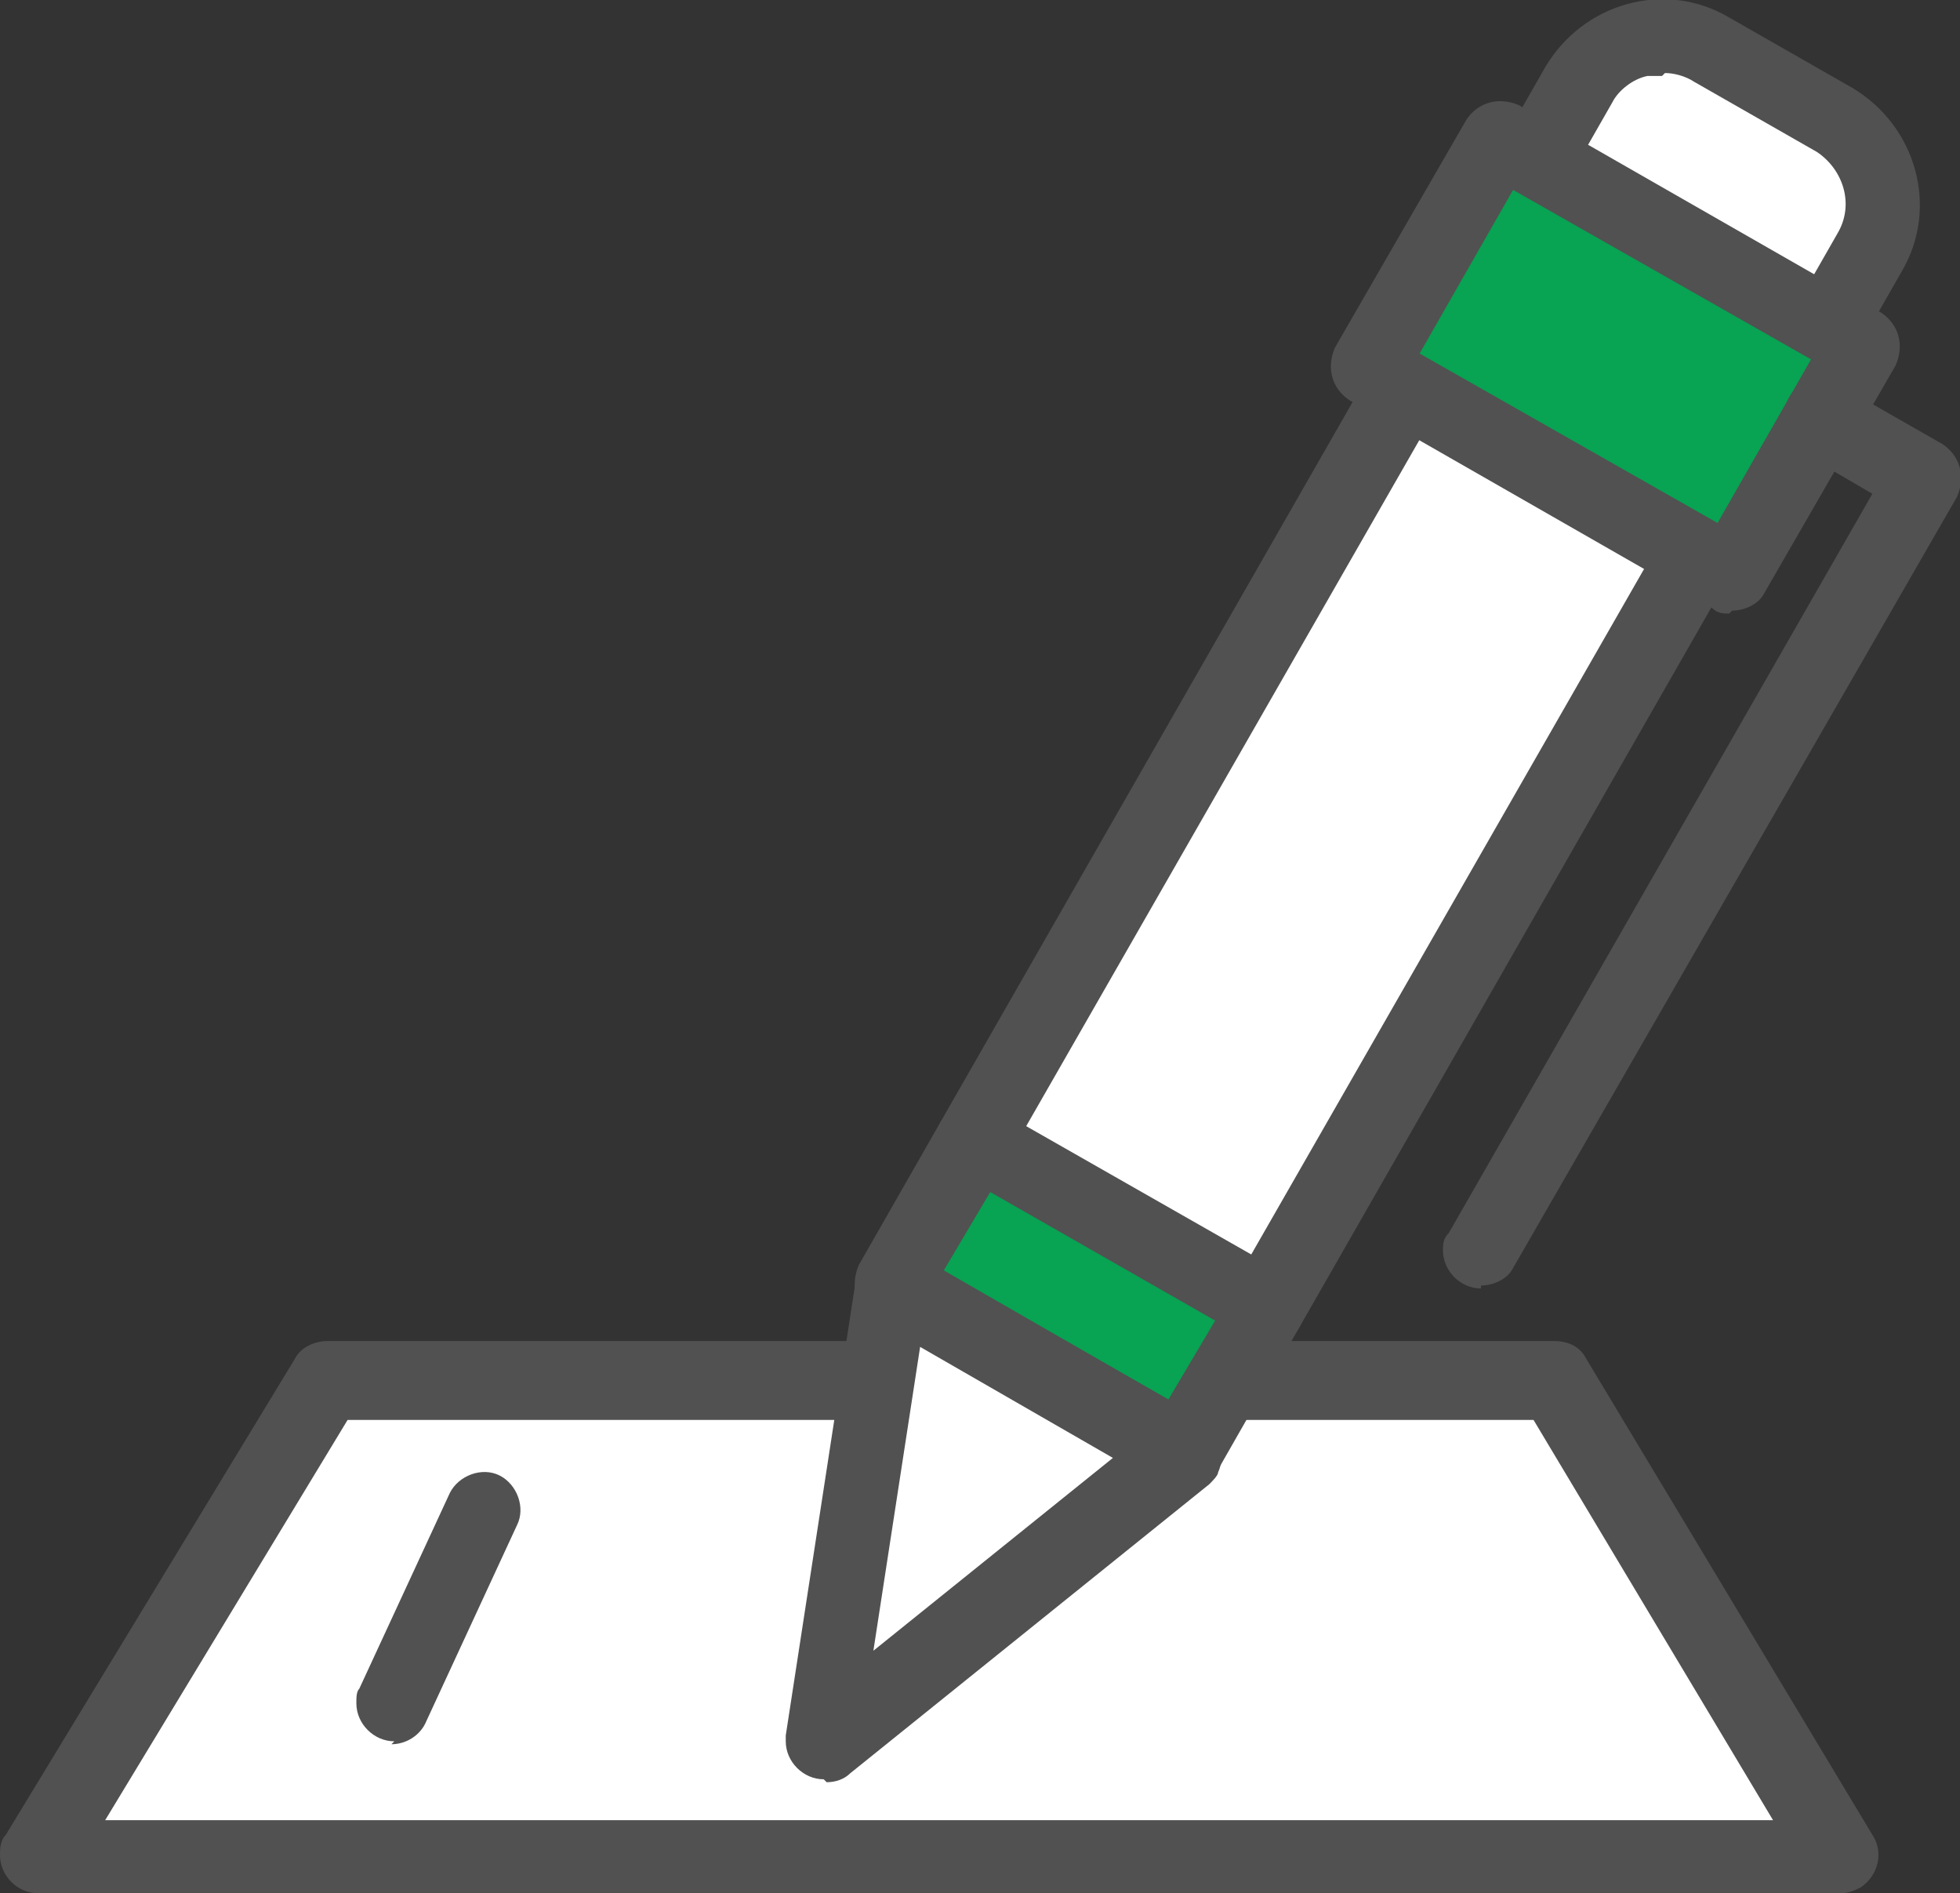
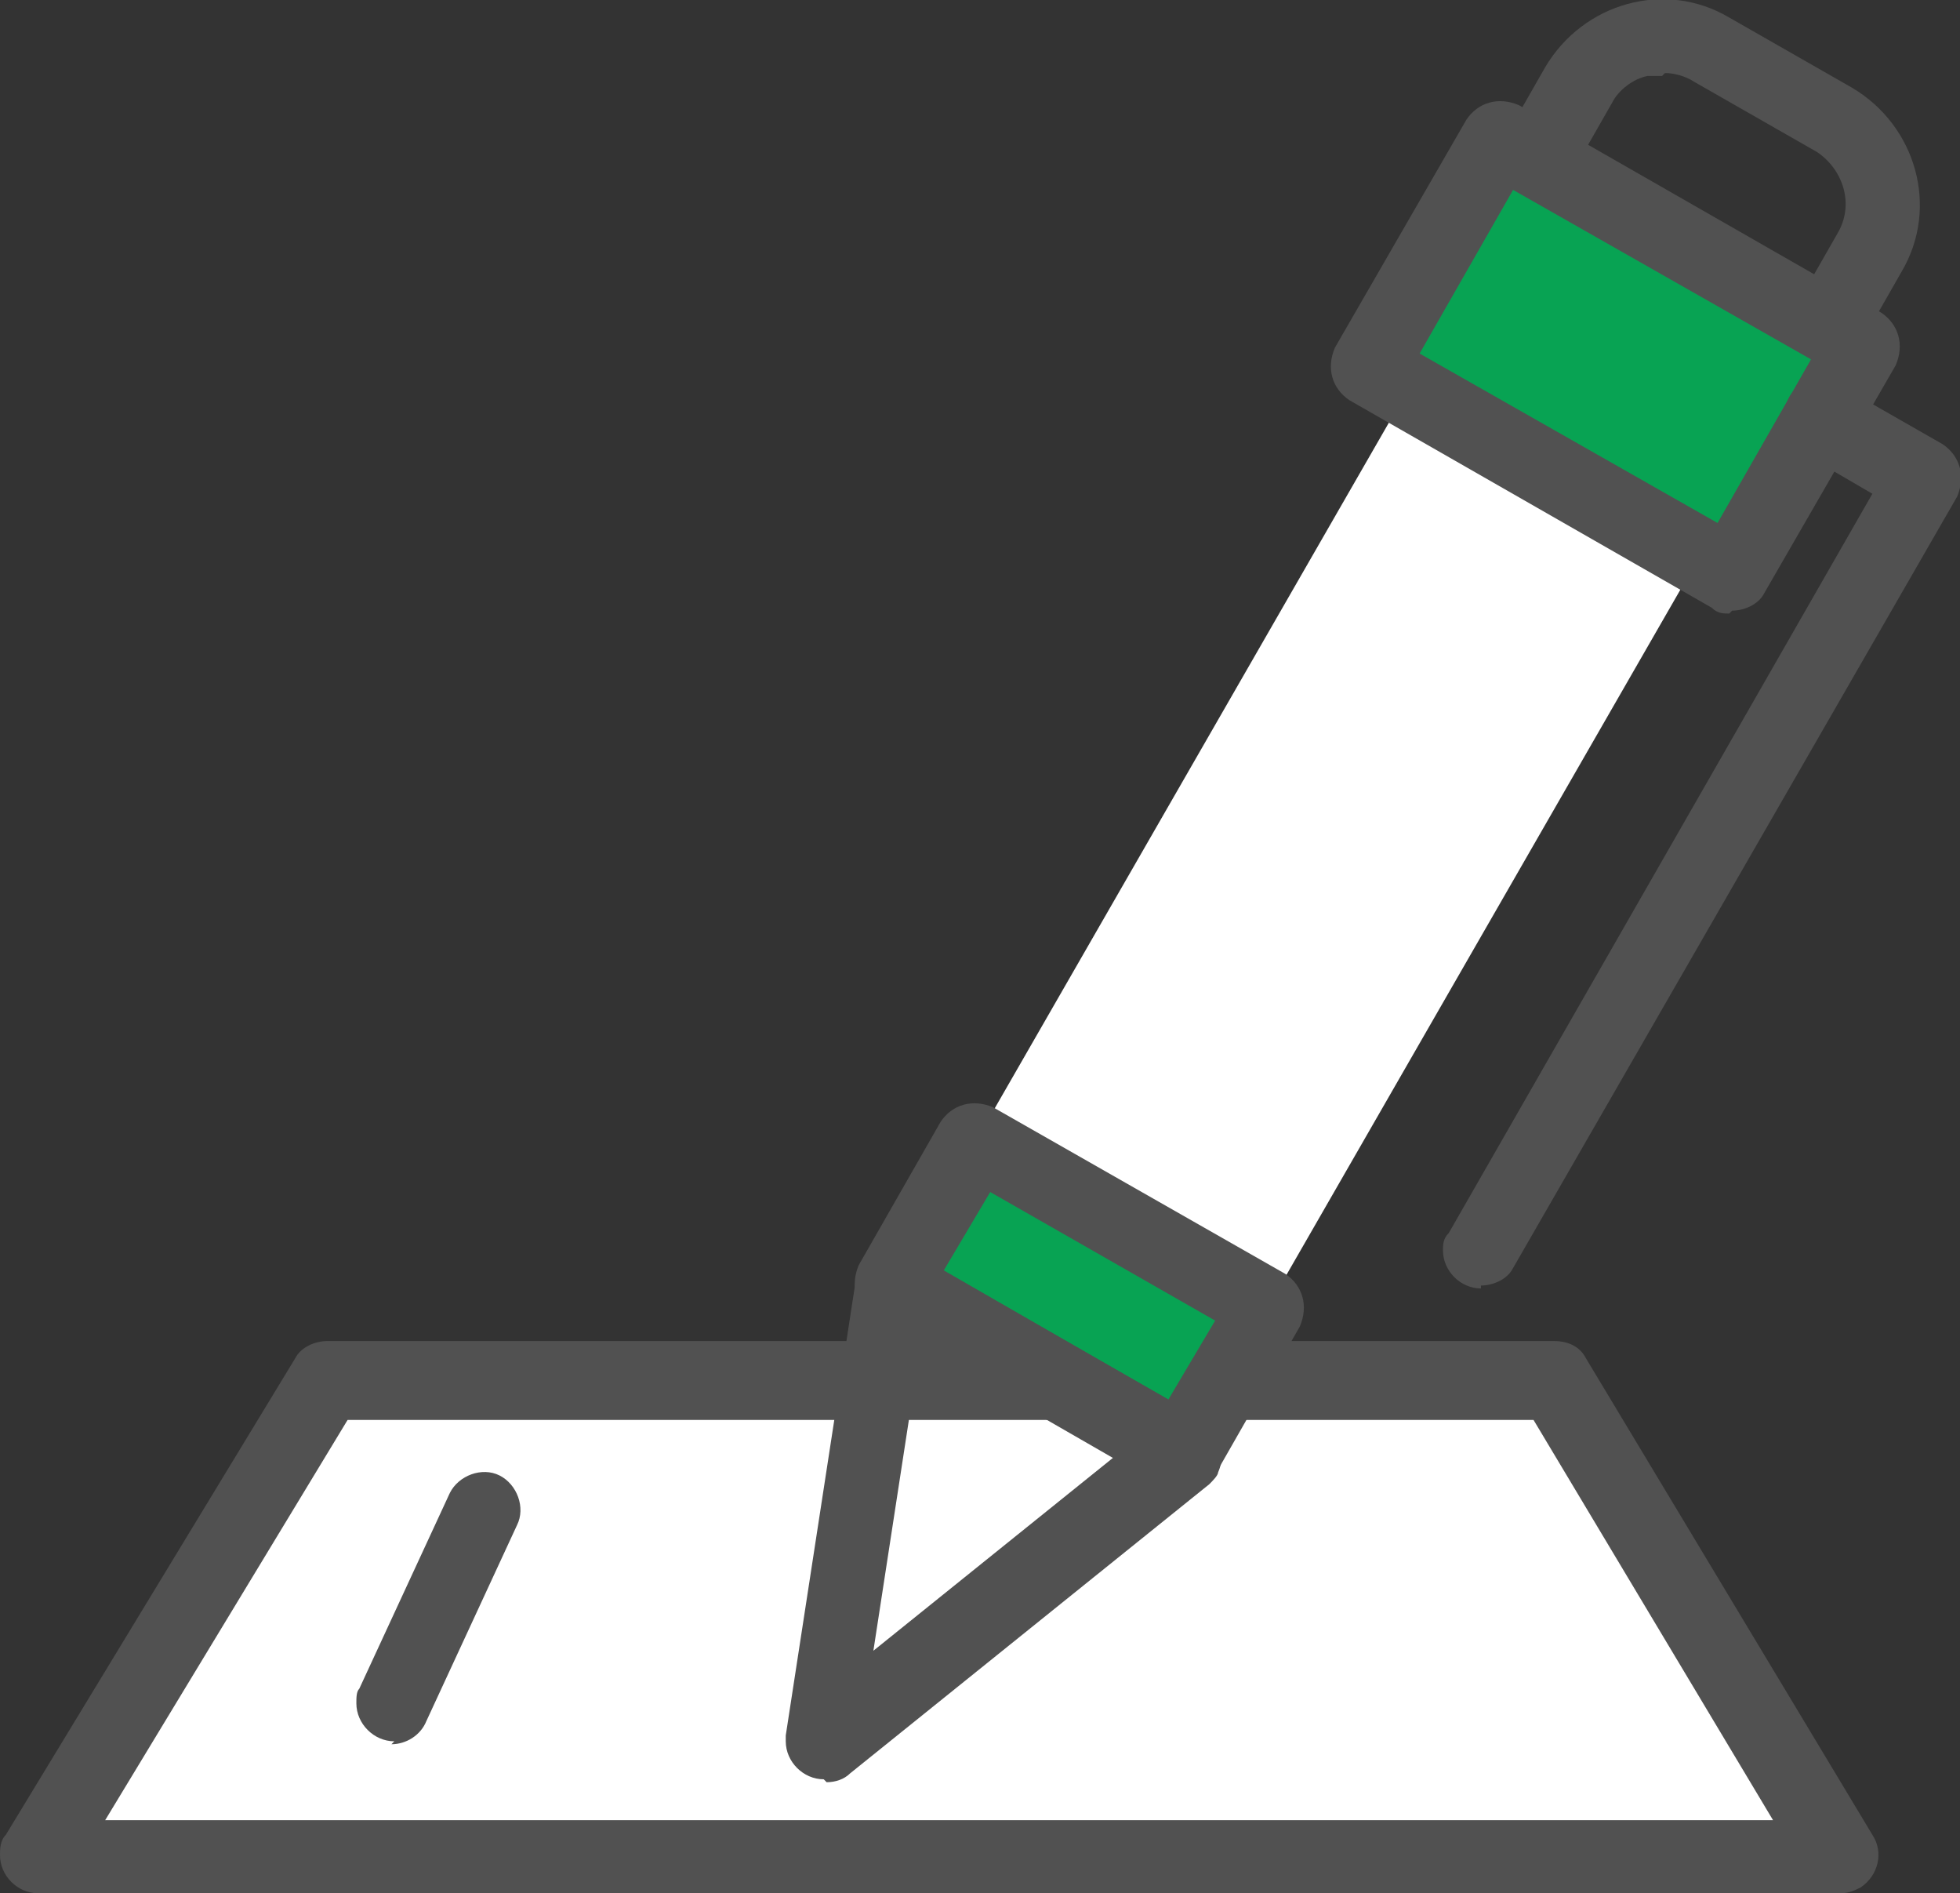
<svg xmlns="http://www.w3.org/2000/svg" id="Layer_1" version="1.1" viewBox="0 0 67.1 64.8">
  <rect x="0" y="0" width="67.1" height="64.8" fill="#333333" stroke="none" />
  <defs>
    <style>
      .st0 {
        fill: #fff;
      }

      .st1 {
        fill: #08a353;
      }

      .st2 {
        fill: #515151;
      }
    </style>
  </defs>
  <g id="_그룹_6" data-name="그룹_6">
-     <path id="_패스_31" data-name="패스_31" class="st0" d="M58.2,12l-4.2-2.4c-1.6-.9-2.1-2.9-1.2-4.5,0,0,0,0,0,0l1.2-2.1c.9-1.6,2.9-2.1,4.5-1.2l4.2,2.4c1.6.9,2.1,2.9,1.2,4.5l-1.2,2.1c-.9,1.6-2.9,2.1-4.5,1.2,0,0,0,0,0,0" />
    <path id="_패스_32" data-name="패스_32" class="st2" d="M59.9,13.7c-.8,0-1.6-.2-2.3-.6l-4.2-2.4c-2.2-1.3-3-4.1-1.7-6.3,0,0,0,0,0,0l1.2-2.1c1.3-2.2,4.1-3,6.3-1.7l4.2,2.4c2.2,1.3,3,4.1,1.7,6.3h0l-1.2,2.1c-.6,1.1-1.6,1.8-2.8,2.2-.4.1-.8.2-1.2.2M56.9,2.6c-.2,0-.4,0-.5,0-.5.1-1,.5-1.2.9l-1.2,2.1c-.6,1-.2,2.2.7,2.8l4.2,2.4c1,.6,2.2.2,2.8-.7l1.2-2.1c.6-1,.2-2.2-.7-2.8l-4.2-2.4c-.3-.2-.7-.3-1-.3" />
    <path id="_패스_33" data-name="패스_33" class="st0" d="M62.9,63.5H1.3l9.9-16.3h42l9.8,16.3Z" />
    <path id="_패스_34" data-name="패스_34" class="st2" d="M62.9,64.8H1.3c-.7,0-1.3-.6-1.3-1.3,0-.2,0-.5.2-.7l9.9-16.3c.2-.4.7-.6,1.1-.6h42c.5,0,.9.2,1.1.6l9.8,16.3c.4.6.2,1.4-.4,1.8-.2.1-.4.2-.7.2M3.6,62.3h57.1l-8.2-13.7H11.9l-8.3,13.7Z" />
    <rect id="_사각형_7" data-name="사각형_7" class="st0" x="30.5" y="22.8" width="31" height="11.5" transform="translate(-1.6 54.2) rotate(-60.1)" />
-     <path id="_패스_35" data-name="패스_35" class="st2" d="M43.3,46.1c-.2,0-.4,0-.6-.2l-10-5.7c-.6-.4-.8-1.1-.5-1.8,0,0,0,0,0,0l15.4-26.9c.4-.6,1.1-.8,1.8-.5l10,5.7c.6.4.8,1.1.5,1.8l-15.4,26.9c-.2.4-.7.6-1.1.6M35.1,38.6l7.7,4.4,14.1-24.6-7.7-4.4-14.1,24.6Z" />
    <rect id="_사각형_8" data-name="사각형_8" class="st1" x="50.7" y="5.1" width="9" height="14.3" transform="translate(17.1 54.1) rotate(-60.1)" />
    <path id="_패스_36" data-name="패스_36" class="st2" d="M59.2,21c-.2,0-.4,0-.6-.2l-12.4-7.1c-.6-.4-.8-1.1-.5-1.8l4.5-7.8c.4-.6,1.1-.8,1.8-.5l12.4,7.1c.6.4.8,1.1.5,1.8,0,0,0,0,0,0l-4.5,7.8c-.2.4-.7.6-1.1.6M48.6,12.1l10.2,5.8,3.2-5.6-10.2-5.8-3.2,5.6Z" />
    <rect id="_사각형_9" data-name="사각형_9" class="st1" x="34" y="38.7" width="5.7" height="11.5" transform="translate(-20 54.3) rotate(-60.1)" />
    <path id="_패스_37" data-name="패스_37" class="st2" d="M40.5,51c-.2,0-.4,0-.6-.2l-10-5.7c-.6-.4-.8-1.1-.5-1.8l2.8-4.9c.4-.6,1.1-.8,1.8-.5l10,5.7c.6.4.8,1.1.5,1.8l-2.8,4.9c-.2.4-.7.6-1.1.6M32.3,43.5l7.7,4.4,1.6-2.7-7.7-4.4-1.6,2.7Z" />
    <path id="_패스_38" data-name="패스_38" class="st2" d="M50.7,44.1c-.7,0-1.3-.6-1.3-1.3,0-.2,0-.4.2-.6l14.5-25.3-2.4-1.4c-.6-.4-.8-1.1-.5-1.8s1.1-.8,1.8-.5l3.5,2c.6.4.8,1.1.5,1.8l-15.2,26.4c-.2.4-.7.6-1.1.6" />
-     <path id="_패스_39" data-name="패스_39" class="st0" d="M28.2,59.6l12.3-9.9-9.9-5.7-2.4,15.6Z" />
    <path id="_패스_40" data-name="패스_40" class="st2" d="M28.2,60.9c-.7,0-1.3-.6-1.3-1.3,0,0,0-.1,0-.2l2.4-15.6c.1-.7.8-1.2,1.5-1.1.2,0,.3,0,.5.2l9.9,5.7c.6.4.8,1.1.5,1.8,0,.1-.2.3-.3.4l-12.3,9.9c-.2.2-.5.3-.8.3M31.5,46.1l-1.6,10.4,8.2-6.6-6.6-3.8Z" />
    <path id="_패스_41" data-name="패스_41" class="st2" d="M13.5,59.6c-.7,0-1.3-.6-1.3-1.3,0-.2,0-.4.1-.5l3.1-6.7c.3-.6,1.1-.9,1.7-.6.6.3.9,1.1.6,1.7h0l-3.1,6.7c-.2.5-.7.8-1.2.8" />
  </g>
</svg>